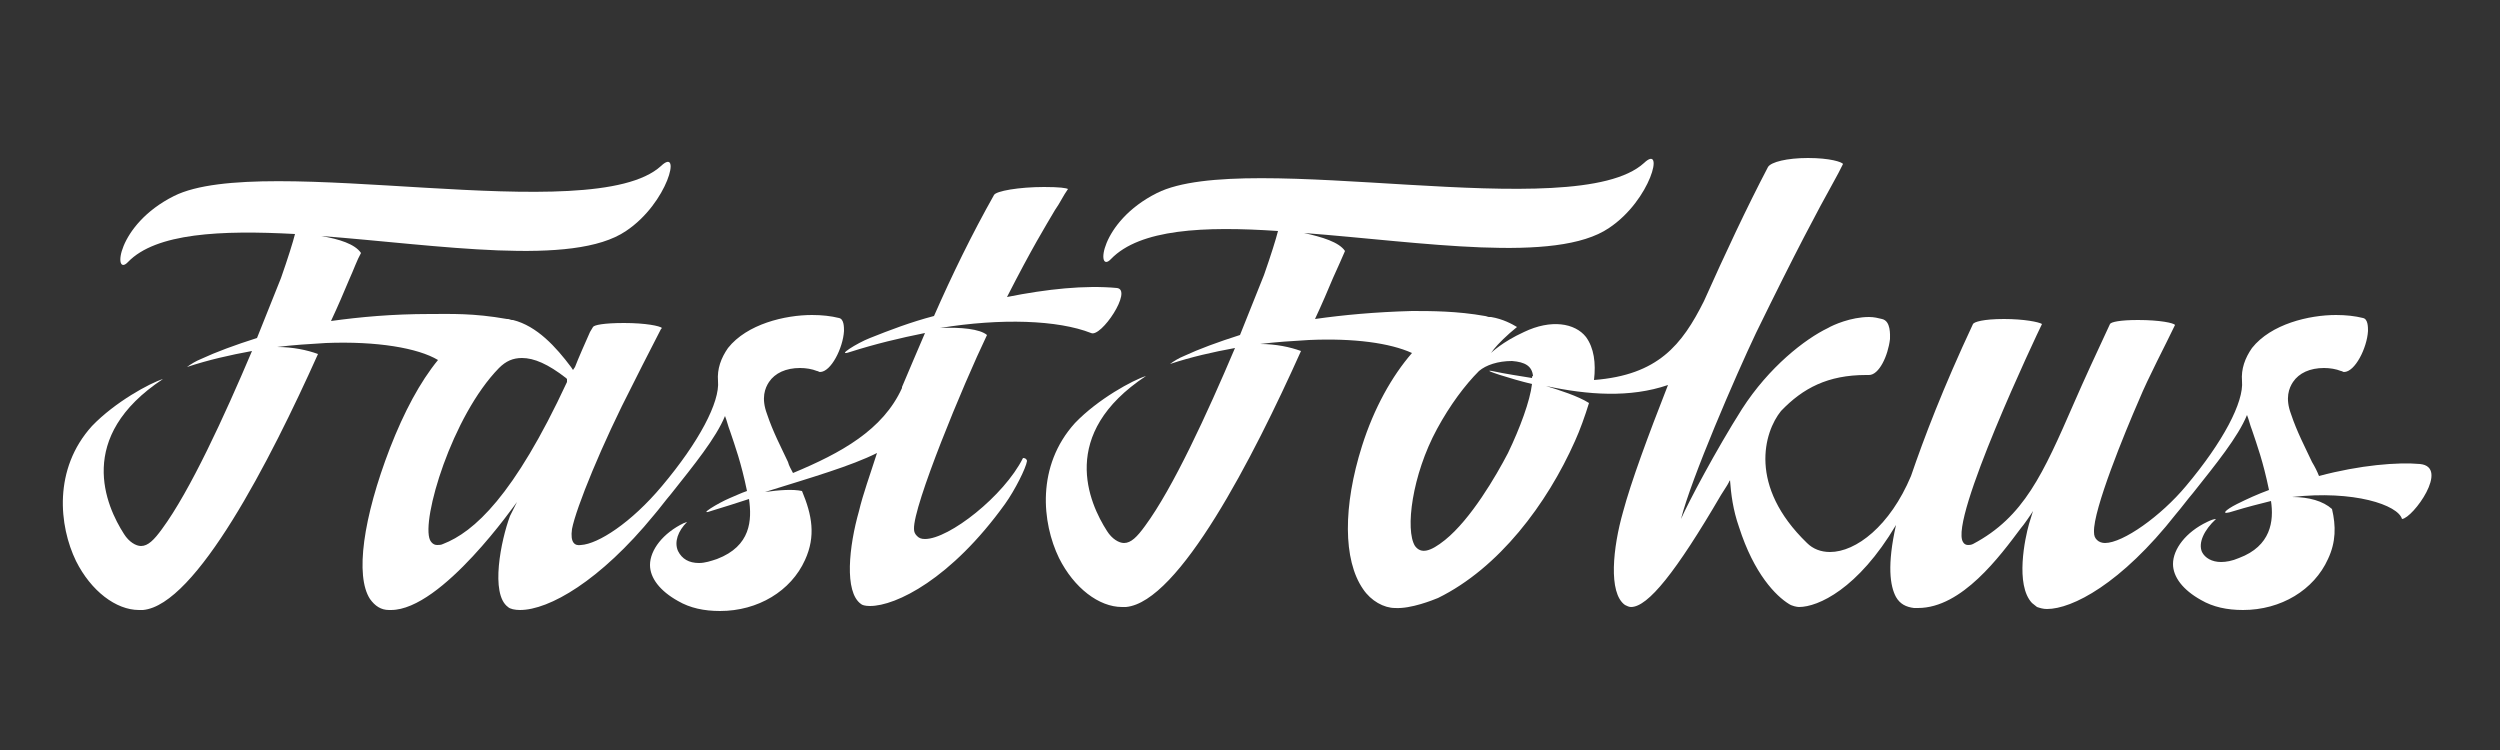
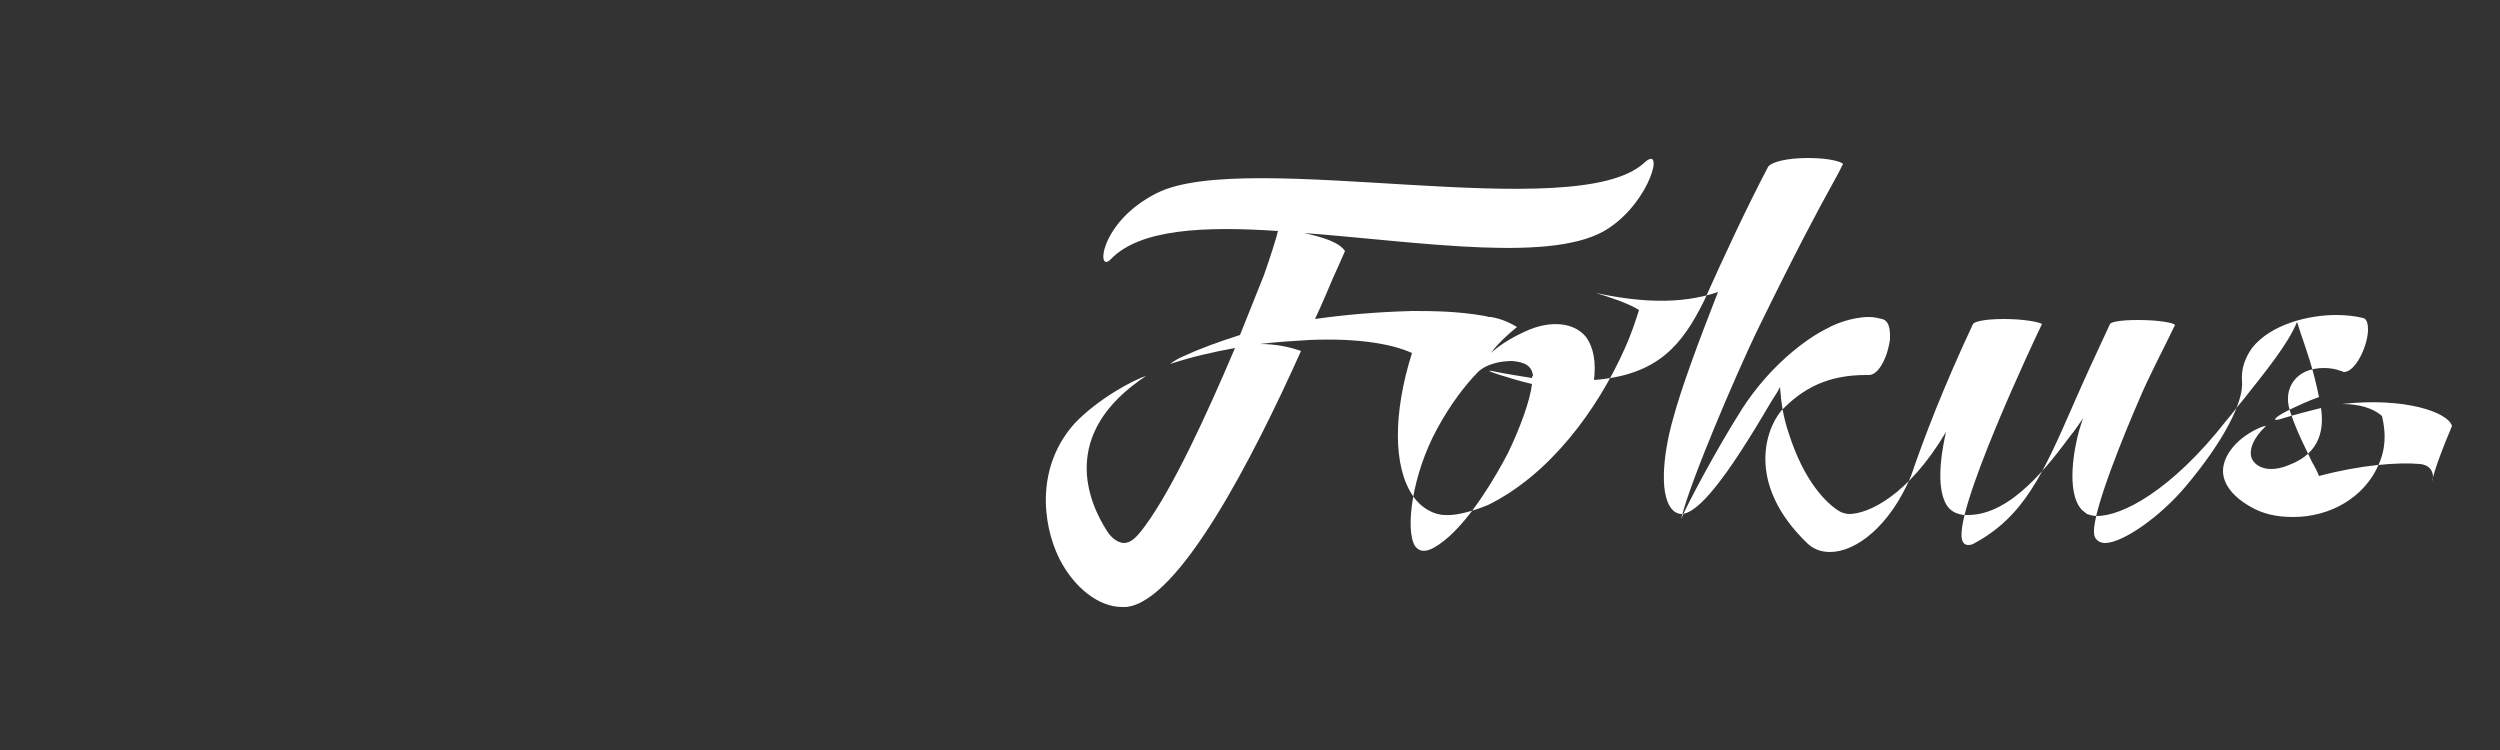
<svg xmlns="http://www.w3.org/2000/svg" version="1.1" id="Calque_1" x="0px" y="0px" viewBox="0 0 250 75" style="enable-background:new 0 0 250 75;" xml:space="preserve">
  <rect x="0" y="0" width="250" height="75" fill="#333333" stroke="none" />
  <style type="text/css">
	.st0{fill:#FFFFFF;}
</style>
  <g>
    <g>
      <g>
-         <path class="st0" d="M111.7,28.8c-3.2-0.3-7,0.1-11,0.9c2.5-4.9,3.8-7,4.8-8.7c0.5-0.7,0.8-1.4,1.3-2.1c-0.2-0.1-0.8-0.2-2.4-0.2     c-2.5,0-4.8,0.4-5,0.8c-2.2,3.9-4.2,8-6,12.1C91.1,32.2,89,33,87,33.8c-1.3,0.5-3.5,1.9-2,1.4c2.5-0.8,5-1.4,7.5-1.9     c-0.8,1.9-1.6,3.7-2.3,5.4c0,0,0,0.1,0,0.1c-1.9,4.2-6.1,6.5-10.9,8.5c-0.2-0.4-0.4-0.7-0.5-1.1c-0.7-1.5-1.5-3-2.1-4.8     c-0.6-1.6-0.2-2.6,0.2-3.2c0.6-0.9,1.7-1.4,3.1-1.4c0.6,0,1.2,0.1,1.7,0.3c0.1,0,0.2,0.1,0.3,0.1c1.1,0,2.3-2.4,2.4-4.1     c0-0.4,0-1.2-0.5-1.3c-0.8-0.2-1.7-0.3-2.7-0.3c-2.7,0-6.5,0.9-8.4,3.3c-0.7,1-1.1,2.1-1,3.3c0,0,0,0,0,0     c0.2,2.1-1.9,6.1-5.6,10.5c-3.1,3.7-6.4,5.8-8.1,5.9c-0.6,0.1-1.1-0.2-0.9-1.6c0.4-2.1,3-8.5,6.1-14.5c0.3-0.6,1.3-2.6,2.8-5.5     l0.1-0.1c-0.2-0.2-1.6-0.5-3.8-0.5c-2,0-3,0.2-3.1,0.4L59,33.2c-0.4,0.9-1.2,2.7-1.5,3.5l-0.2,0.3l-0.2-0.3     c-1.5-2-3.4-4.1-5.8-4.7c0,0,0,0-0.1,0c-0.1,0-0.3-0.1-0.4-0.1c0,0-0.1,0-0.1,0c-3.4-0.6-5.6-0.5-7.7-0.5c-3.8,0-7,0.3-9.9,0.7     c0.7-1.5,1.3-2.9,1.8-4.1c0.5-1.1,0.8-2,1.2-2.7c0,0,0,0,0,0c-0.6-0.9-2.2-1.4-4-1.7c11.8,0.9,25.2,3.1,30.5-0.5     c4.2-2.8,5.6-8.5,3.5-6.5c-6.9,6.3-39.7-1.5-48.7,3c-5.8,2.9-6.1,8.2-4.6,6.6c2.8-2.9,9.3-3.2,16.7-2.8c0,0,0,0,0,0     c-0.2,0.8-0.7,2.4-1.4,4.4c-0.7,1.7-1.5,3.8-2.4,6c-2.2,0.7-4.1,1.4-5.6,2.1c-0.5,0.2-1,0.5-1.4,0.8c2.1-0.7,4.3-1.2,6.5-1.6     c-2.8,6.6-6.2,14-9,17.8c-0.8,1.1-1.4,1.7-2.1,1.7c-0.5,0-1.2-0.4-1.7-1.2c-1.8-2.8-4.9-9.7,3.9-15.5c-1.3,0.4-4.8,2.3-7.1,4.7     c-3.9,4.3-3.3,10-1.6,13.5c1.5,3,4,4.9,6.3,4.9c0.1,0,0.3,0,0.4,0c5.3-0.5,12.7-14.9,17.5-25.6c-1.1-0.4-2.5-0.7-4.1-0.7     c1.6-0.2,3.2-0.3,4.9-0.4c5.1-0.2,9.2,0.5,11.2,1.7c-1.8,2.2-3.4,5.2-4.8,8.8c-2.7,7-3.5,12.8-2,15.1c0.5,0.7,1.1,1.1,1.9,1.1     c0.1,0,0.2,0,0.2,0c5.1,0,12.5-10.7,12.6-10.8L51,51.6c-0.9,2.4-2,7.8-0.2,9.1C51,60.9,51.5,61,52,61h0c2.9,0,8-2.9,13.4-9.5     c0.6-0.7,1.1-1.4,1.7-2.1c2.3-2.9,4.5-5.6,5.4-7.8c0.2,0.5,0.3,1,0.5,1.5c0.5,1.5,1.1,3.1,1.7,6c-0.6,0.2-1.2,0.5-1.7,0.7     c-1.2,0.5-3.3,1.8-1.9,1.3c1.3-0.4,2.6-0.8,3.8-1.2c0.3,2.1,0.2,4.7-3.2,6c-0.6,0.2-1.2,0.4-1.8,0.4c-1,0-1.7-0.4-2.1-1.2     c-0.4-0.9,0-2,0.9-2.9c-0.1,0-0.2,0.1-0.3,0.1c-2.1,1-3.4,2.7-3.4,4.2c0,1.3,1,2.6,2.8,3.6c1.2,0.7,2.6,1,4.2,1     c3.8,0,7.1-2,8.5-5.1c1.1-2.4,0.7-4.5-0.3-6.9c-0.9-0.2-2.3-0.1-3.7,0.1c4.8-1.5,8.6-2.6,11.2-3.9c-0.7,2.2-1.4,4.1-1.8,5.8     c-1,3.5-1.5,8.1,0.2,9.3c0.1,0.1,0.4,0.2,0.9,0.2c2.6,0,8.1-2.7,13.5-10.2c1-1.4,2.1-3.6,2.2-4.3c0-0.1-0.1-0.3-0.4-0.3     c-1.9,3.8-7.4,8.1-9.8,8.1c-0.4,0-0.6-0.1-0.8-0.3c-0.2-0.2-0.3-0.4-0.3-0.7c-0.1-2.3,4.9-14.4,7.3-19.4     c-0.7-0.6-2.6-0.8-4.7-0.7c6.1-1,11.8-0.8,15.1,0.5C110.1,33.8,113.3,29,111.7,28.8z M56.7,38.2c-5.3,11.4-9.3,15-12.4,16.2     c-0.2,0.1-0.4,0.1-0.6,0.1c-0.2,0-0.5-0.1-0.7-0.5c-0.9-2,2.2-12.4,6.9-17.2c0.7-0.7,1.4-1,2.3-1c1.2,0,2.6,0.6,4.4,2l0.1,0.1     L56.7,38.2z" />
-         <path class="st0" d="M242,46.4c-2.2-0.2-6,0.1-10.1,1.2c-0.2-0.5-0.4-0.9-0.7-1.4c-0.7-1.5-1.5-3-2.1-4.8     c-0.6-1.6-0.2-2.6,0.2-3.2c0.6-0.9,1.7-1.4,3.1-1.4c0.6,0,1.2,0.1,1.7,0.3c0.1,0,0.2,0.1,0.3,0.1c1.1,0,2.3-2.4,2.4-4.1     c0-0.4,0-1.2-0.5-1.3c-0.8-0.2-1.7-0.3-2.7-0.3c-2.7,0-6.5,0.9-8.4,3.3c-0.7,1-1.1,2.1-1,3.3c0,0,0,0,0,0     c0.2,2.1-1.9,6.1-5.6,10.5c-2.5,3-6.3,5.7-8.1,5.7c-0.3,0-0.6-0.1-0.8-0.3c-0.2-0.2-0.3-0.4-0.3-0.8c-0.1-2.2,3.1-10,4.5-13.2     c0.9-2.2,2.7-5.6,3.6-7.5c-0.1-0.2-1.5-0.5-3.7-0.5c-1.8,0-2.7,0.2-2.8,0.4c-1.4,3-2.6,5.6-3.6,7.9c-3.1,7.1-5,11.4-10.1,14.1     c-0.2,0.1-0.4,0.1-0.5,0.1c-0.2,0-0.4-0.1-0.5-0.3c-1.4-2.2,7.4-20.8,7.9-21.8c-0.3-0.2-1.8-0.5-3.8-0.5c-2.1,0-3,0.3-3.1,0.5     c-3,6.4-4.9,11.4-6.2,15.2c-2.1,5-5.5,7.6-8.1,7.6h0c-0.9,0-1.7-0.3-2.3-0.9c-5.9-5.7-4.3-11.1-2.6-13.2l0,0     c2.2-2.3,4.7-3.6,8.5-3.6c0.1,0,0.2,0,0.3,0c1,0,1.9-1.9,2.1-3.6c0-0.4,0.1-1.8-0.8-2c-0.4-0.1-0.8-0.2-1.3-0.2     c-1.8,0-3.6,0.8-4.1,1.1c-2.3,1.1-5.9,3.9-8.6,8.1c-2.6,4.1-5.4,9.4-6.1,11c1-4,5.5-14.4,7.5-18.6c4-8.2,6.2-12.3,7.7-15     c0.4-0.7,0.7-1.3,1-1.9c-0.1-0.2-1.3-0.6-3.5-0.6c-2.1,0-3.7,0.4-4,0.9c-2.1,4-4.3,8.7-6.4,13.4c-2.2,4.4-4.6,7.4-11,7.9     c0.2-1.7,0-3.2-0.8-4.3c-1.1-1.4-3.5-1.8-6.2-0.5c-2.2,1-3.3,2.1-3.3,2.1l0.3-0.4c0.4-0.5,1.3-1.4,2.3-2.2     c-0.5-0.3-1.4-0.8-2.6-1c0,0,0,0,0,0c-0.1,0-0.1,0-0.2,0c-0.1,0-0.3-0.1-0.4-0.1c-2.8-0.5-5.4-0.5-7.3-0.5     c-3.7,0.1-6.9,0.4-9.7,0.8c0.7-1.5,1.3-2.9,1.8-4.1c0.5-1.1,0.9-2,1.2-2.7c0,0,0,0,0,0c-0.6-0.9-2.3-1.4-4.1-1.8     c11.8,0.9,25.2,3.1,30.5-0.5c4.2-2.8,5.6-8.5,3.5-6.5c-6.9,6.3-39.7-1.5-48.7,3c-5.8,2.9-6.1,8.2-4.6,6.6c2.9-3,9.3-3.3,16.7-2.8     c0,0,0,0,0,0c-0.2,0.8-0.7,2.4-1.4,4.4c-0.7,1.7-1.5,3.8-2.4,6c-2.2,0.7-4.1,1.4-5.6,2.1c-0.5,0.2-1,0.5-1.4,0.8     c2.1-0.7,4.3-1.2,6.5-1.6c-2.8,6.6-6.2,14-9,17.8c-0.8,1.1-1.4,1.7-2.1,1.7c-0.5,0-1.2-0.4-1.7-1.2c-1.8-2.8-4.9-9.7,3.9-15.5     c-1.3,0.4-4.8,2.3-7.1,4.7c-3.9,4.3-3.3,10-1.6,13.5c1.5,3,4,4.9,6.3,4.9c0.1,0,0.3,0,0.4,0c5.3-0.5,12.7-14.9,17.5-25.6     c-1.1-0.4-2.5-0.7-4.1-0.7c1.6-0.2,3.2-0.3,4.9-0.4c4.5-0.2,8.1,0.3,10.3,1.3c-2,2.3-3.8,5.5-5,9.3c-1.9,6-1.9,11.4,0.1,14.3     c0.8,1.2,2.1,1.9,3.2,1.9c1.6,0.1,3.8-0.8,4.3-1c6.1-3,10.9-9.4,13.7-15.7c0.5-1.1,1-2.5,1.4-3.8c-1.1-0.7-3-1.3-4.3-1.7     c4.2,0.9,8.4,1.2,12.2-0.1c-2,5.1-3.7,9.7-4.5,12.7c-1,3.5-1.5,8.1,0.2,9.3c0.2,0.1,0.4,0.2,0.6,0.2c1.7,0,4.5-3.5,9-11.2     c0,0,0,0,0,0c0.3-0.5,0.6-0.9,0.8-1.3c0-0.1,0.1-0.1,0.1-0.2c0.1,1.4,0.3,3,0.9,4.7c1.5,4.7,3.7,6.9,5,7.7c0.3,0.2,0.8,0.3,1,0.3     c1.9,0,5.9-1.8,9.7-8.2c-0.9,4-0.6,6.1,0,7.2c0.4,0.7,1,1,1.8,1.1c0.1,0,0.3,0,0.4,0c4.4,0,8.2-5.2,10.3-8     c0.2-0.2,1.1-1.5,1.2-1.7c0,0-0.3,1-0.4,1.3c-0.4,1.4-1.4,6.1,0.3,7.9c0.1,0.1,0.4,0.3,0.5,0.4c0.3,0.1,0.6,0.2,1,0.2l0,0     c2.5,0,7.4-2.5,12.9-9.5c0.6-0.7,1.1-1.4,1.7-2.1c2.3-2.9,4.5-5.6,5.4-7.8c0.2,0.5,0.3,1,0.5,1.5c0.5,1.5,1.1,3.1,1.7,6     c-1.1,0.4-2.2,0.9-3.2,1.4c-1.2,0.6-1.8,1.2-0.3,0.7c1.3-0.4,2.5-0.7,3.7-1c0.3,2,0,4.5-3.2,5.7c-0.7,0.3-1.3,0.4-1.8,0.4     c-0.9,0-1.6-0.4-1.9-1c-0.4-0.9,0.2-2.2,1.4-3.3c-0.2,0-0.5,0.1-0.9,0.3c-2.1,1-3.4,2.7-3.4,4.2c0,1.3,1,2.6,2.8,3.6     c1.2,0.7,2.6,1,4.2,1c3.8,0,7.1-2,8.5-5.1c0.8-1.7,0.8-3.3,0.4-5c-0.9-0.8-2.3-1.2-4-1.2c6.2-0.7,10.6,0.8,11,2.2     C241.3,51.8,245,46.7,242,46.4z M153.2,37.8c-1.2-0.2-2.6-0.4-4-0.7c-1.2-0.2,1.9,0.8,4,1.3c-0.2,1.7-1.2,4.4-2.4,6.9     c-1.2,2.3-3.7,6.6-6.3,8.7c-1.5,1.2-2.4,1.4-3,0.6c-1-1.6-0.3-7.1,2.2-11.7c1.3-2.4,2.8-4.4,4.2-5.8c0.7-0.6,1.9-1,3.3-1     c1.3,0.1,2,0.5,2.1,1.5C153.2,37.6,153.2,37.7,153.2,37.8z" />
+         <path class="st0" d="M242,46.4c-2.2-0.2-6,0.1-10.1,1.2c-0.2-0.5-0.4-0.9-0.7-1.4c-0.7-1.5-1.5-3-2.1-4.8     c-0.6-1.6-0.2-2.6,0.2-3.2c0.6-0.9,1.7-1.4,3.1-1.4c0.6,0,1.2,0.1,1.7,0.3c0.1,0,0.2,0.1,0.3,0.1c1.1,0,2.3-2.4,2.4-4.1     c0-0.4,0-1.2-0.5-1.3c-0.8-0.2-1.7-0.3-2.7-0.3c-2.7,0-6.5,0.9-8.4,3.3c-0.7,1-1.1,2.1-1,3.3c0,0,0,0,0,0     c0.2,2.1-1.9,6.1-5.6,10.5c-2.5,3-6.3,5.7-8.1,5.7c-0.3,0-0.6-0.1-0.8-0.3c-0.2-0.2-0.3-0.4-0.3-0.8c-0.1-2.2,3.1-10,4.5-13.2     c0.9-2.2,2.7-5.6,3.6-7.5c-0.1-0.2-1.5-0.5-3.7-0.5c-1.8,0-2.7,0.2-2.8,0.4c-1.4,3-2.6,5.6-3.6,7.9c-3.1,7.1-5,11.4-10.1,14.1     c-0.2,0.1-0.4,0.1-0.5,0.1c-0.2,0-0.4-0.1-0.5-0.3c-1.4-2.2,7.4-20.8,7.9-21.8c-0.3-0.2-1.8-0.5-3.8-0.5c-2.1,0-3,0.3-3.1,0.5     c-3,6.4-4.9,11.4-6.2,15.2c-2.1,5-5.5,7.6-8.1,7.6h0c-0.9,0-1.7-0.3-2.3-0.9c-5.9-5.7-4.3-11.1-2.6-13.2l0,0     c2.2-2.3,4.7-3.6,8.5-3.6c0.1,0,0.2,0,0.3,0c1,0,1.9-1.9,2.1-3.6c0-0.4,0.1-1.8-0.8-2c-0.4-0.1-0.8-0.2-1.3-0.2     c-1.8,0-3.6,0.8-4.1,1.1c-2.3,1.1-5.9,3.9-8.6,8.1c-2.6,4.1-5.4,9.4-6.1,11c1-4,5.5-14.4,7.5-18.6c4-8.2,6.2-12.3,7.7-15     c0.4-0.7,0.7-1.3,1-1.9c-0.1-0.2-1.3-0.6-3.5-0.6c-2.1,0-3.7,0.4-4,0.9c-2.1,4-4.3,8.7-6.4,13.4c-2.2,4.4-4.6,7.4-11,7.9     c0.2-1.7,0-3.2-0.8-4.3c-1.1-1.4-3.5-1.8-6.2-0.5c-2.2,1-3.3,2.1-3.3,2.1l0.3-0.4c0.4-0.5,1.3-1.4,2.3-2.2     c-0.5-0.3-1.4-0.8-2.6-1c0,0,0,0,0,0c-0.1,0-0.1,0-0.2,0c-0.1,0-0.3-0.1-0.4-0.1c-2.8-0.5-5.4-0.5-7.3-0.5     c-3.7,0.1-6.9,0.4-9.7,0.8c0.7-1.5,1.3-2.9,1.8-4.1c0.5-1.1,0.9-2,1.2-2.7c0,0,0,0,0,0c-0.6-0.9-2.3-1.4-4.1-1.8     c11.8,0.9,25.2,3.1,30.5-0.5c4.2-2.8,5.6-8.5,3.5-6.5c-6.9,6.3-39.7-1.5-48.7,3c-5.8,2.9-6.1,8.2-4.6,6.6c2.9-3,9.3-3.3,16.7-2.8     c0,0,0,0,0,0c-0.2,0.8-0.7,2.4-1.4,4.4c-0.7,1.7-1.5,3.8-2.4,6c-2.2,0.7-4.1,1.4-5.6,2.1c-0.5,0.2-1,0.5-1.4,0.8     c2.1-0.7,4.3-1.2,6.5-1.6c-2.8,6.6-6.2,14-9,17.8c-0.8,1.1-1.4,1.7-2.1,1.7c-0.5,0-1.2-0.4-1.7-1.2c-1.8-2.8-4.9-9.7,3.9-15.5     c-1.3,0.4-4.8,2.3-7.1,4.7c-3.9,4.3-3.3,10-1.6,13.5c1.5,3,4,4.9,6.3,4.9c0.1,0,0.3,0,0.4,0c5.3-0.5,12.7-14.9,17.5-25.6     c-1.1-0.4-2.5-0.7-4.1-0.7c1.6-0.2,3.2-0.3,4.9-0.4c4.5-0.2,8.1,0.3,10.3,1.3c-1.9,6-1.9,11.4,0.1,14.3     c0.8,1.2,2.1,1.9,3.2,1.9c1.6,0.1,3.8-0.8,4.3-1c6.1-3,10.9-9.4,13.7-15.7c0.5-1.1,1-2.5,1.4-3.8c-1.1-0.7-3-1.3-4.3-1.7     c4.2,0.9,8.4,1.2,12.2-0.1c-2,5.1-3.7,9.7-4.5,12.7c-1,3.5-1.5,8.1,0.2,9.3c0.2,0.1,0.4,0.2,0.6,0.2c1.7,0,4.5-3.5,9-11.2     c0,0,0,0,0,0c0.3-0.5,0.6-0.9,0.8-1.3c0-0.1,0.1-0.1,0.1-0.2c0.1,1.4,0.3,3,0.9,4.7c1.5,4.7,3.7,6.9,5,7.7c0.3,0.2,0.8,0.3,1,0.3     c1.9,0,5.9-1.8,9.7-8.2c-0.9,4-0.6,6.1,0,7.2c0.4,0.7,1,1,1.8,1.1c0.1,0,0.3,0,0.4,0c4.4,0,8.2-5.2,10.3-8     c0.2-0.2,1.1-1.5,1.2-1.7c0,0-0.3,1-0.4,1.3c-0.4,1.4-1.4,6.1,0.3,7.9c0.1,0.1,0.4,0.3,0.5,0.4c0.3,0.1,0.6,0.2,1,0.2l0,0     c2.5,0,7.4-2.5,12.9-9.5c0.6-0.7,1.1-1.4,1.7-2.1c2.3-2.9,4.5-5.6,5.4-7.8c0.2,0.5,0.3,1,0.5,1.5c0.5,1.5,1.1,3.1,1.7,6     c-1.1,0.4-2.2,0.9-3.2,1.4c-1.2,0.6-1.8,1.2-0.3,0.7c1.3-0.4,2.5-0.7,3.7-1c0.3,2,0,4.5-3.2,5.7c-0.7,0.3-1.3,0.4-1.8,0.4     c-0.9,0-1.6-0.4-1.9-1c-0.4-0.9,0.2-2.2,1.4-3.3c-0.2,0-0.5,0.1-0.9,0.3c-2.1,1-3.4,2.7-3.4,4.2c0,1.3,1,2.6,2.8,3.6     c1.2,0.7,2.6,1,4.2,1c3.8,0,7.1-2,8.5-5.1c0.8-1.7,0.8-3.3,0.4-5c-0.9-0.8-2.3-1.2-4-1.2c6.2-0.7,10.6,0.8,11,2.2     C241.3,51.8,245,46.7,242,46.4z M153.2,37.8c-1.2-0.2-2.6-0.4-4-0.7c-1.2-0.2,1.9,0.8,4,1.3c-0.2,1.7-1.2,4.4-2.4,6.9     c-1.2,2.3-3.7,6.6-6.3,8.7c-1.5,1.2-2.4,1.4-3,0.6c-1-1.6-0.3-7.1,2.2-11.7c1.3-2.4,2.8-4.4,4.2-5.8c0.7-0.6,1.9-1,3.3-1     c1.3,0.1,2,0.5,2.1,1.5C153.2,37.6,153.2,37.7,153.2,37.8z" />
      </g>
    </g>
  </g>
</svg>